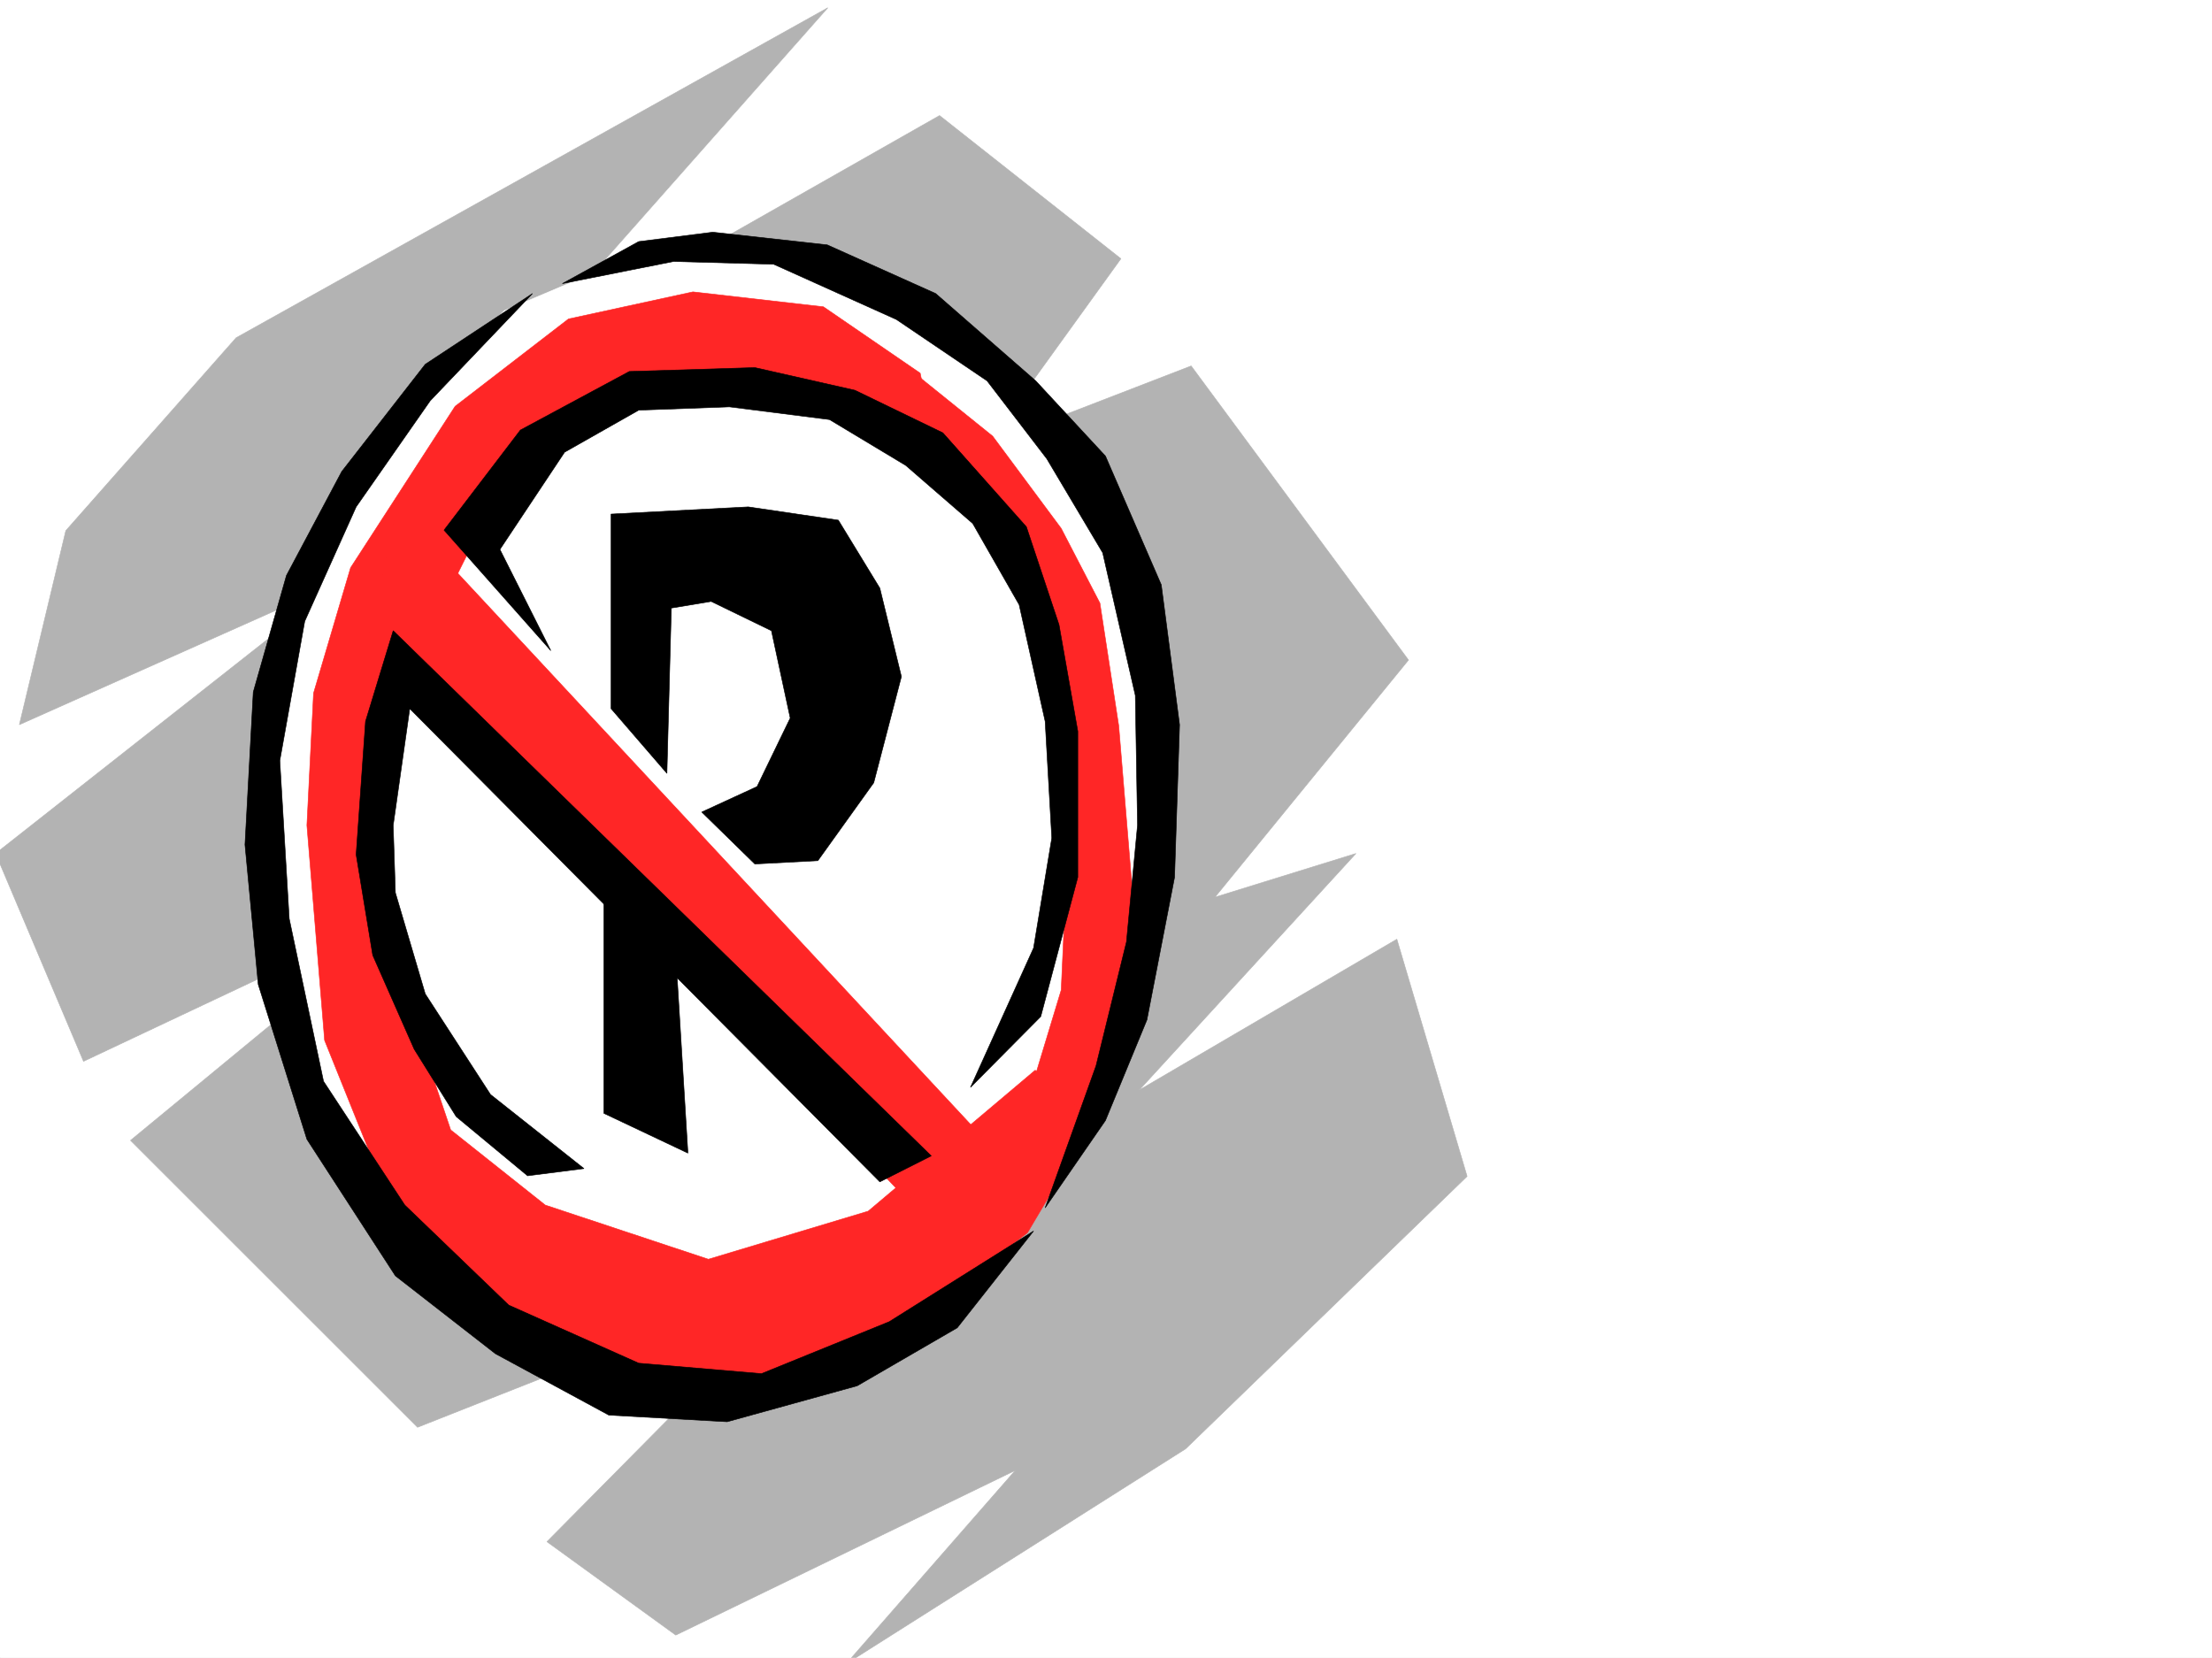
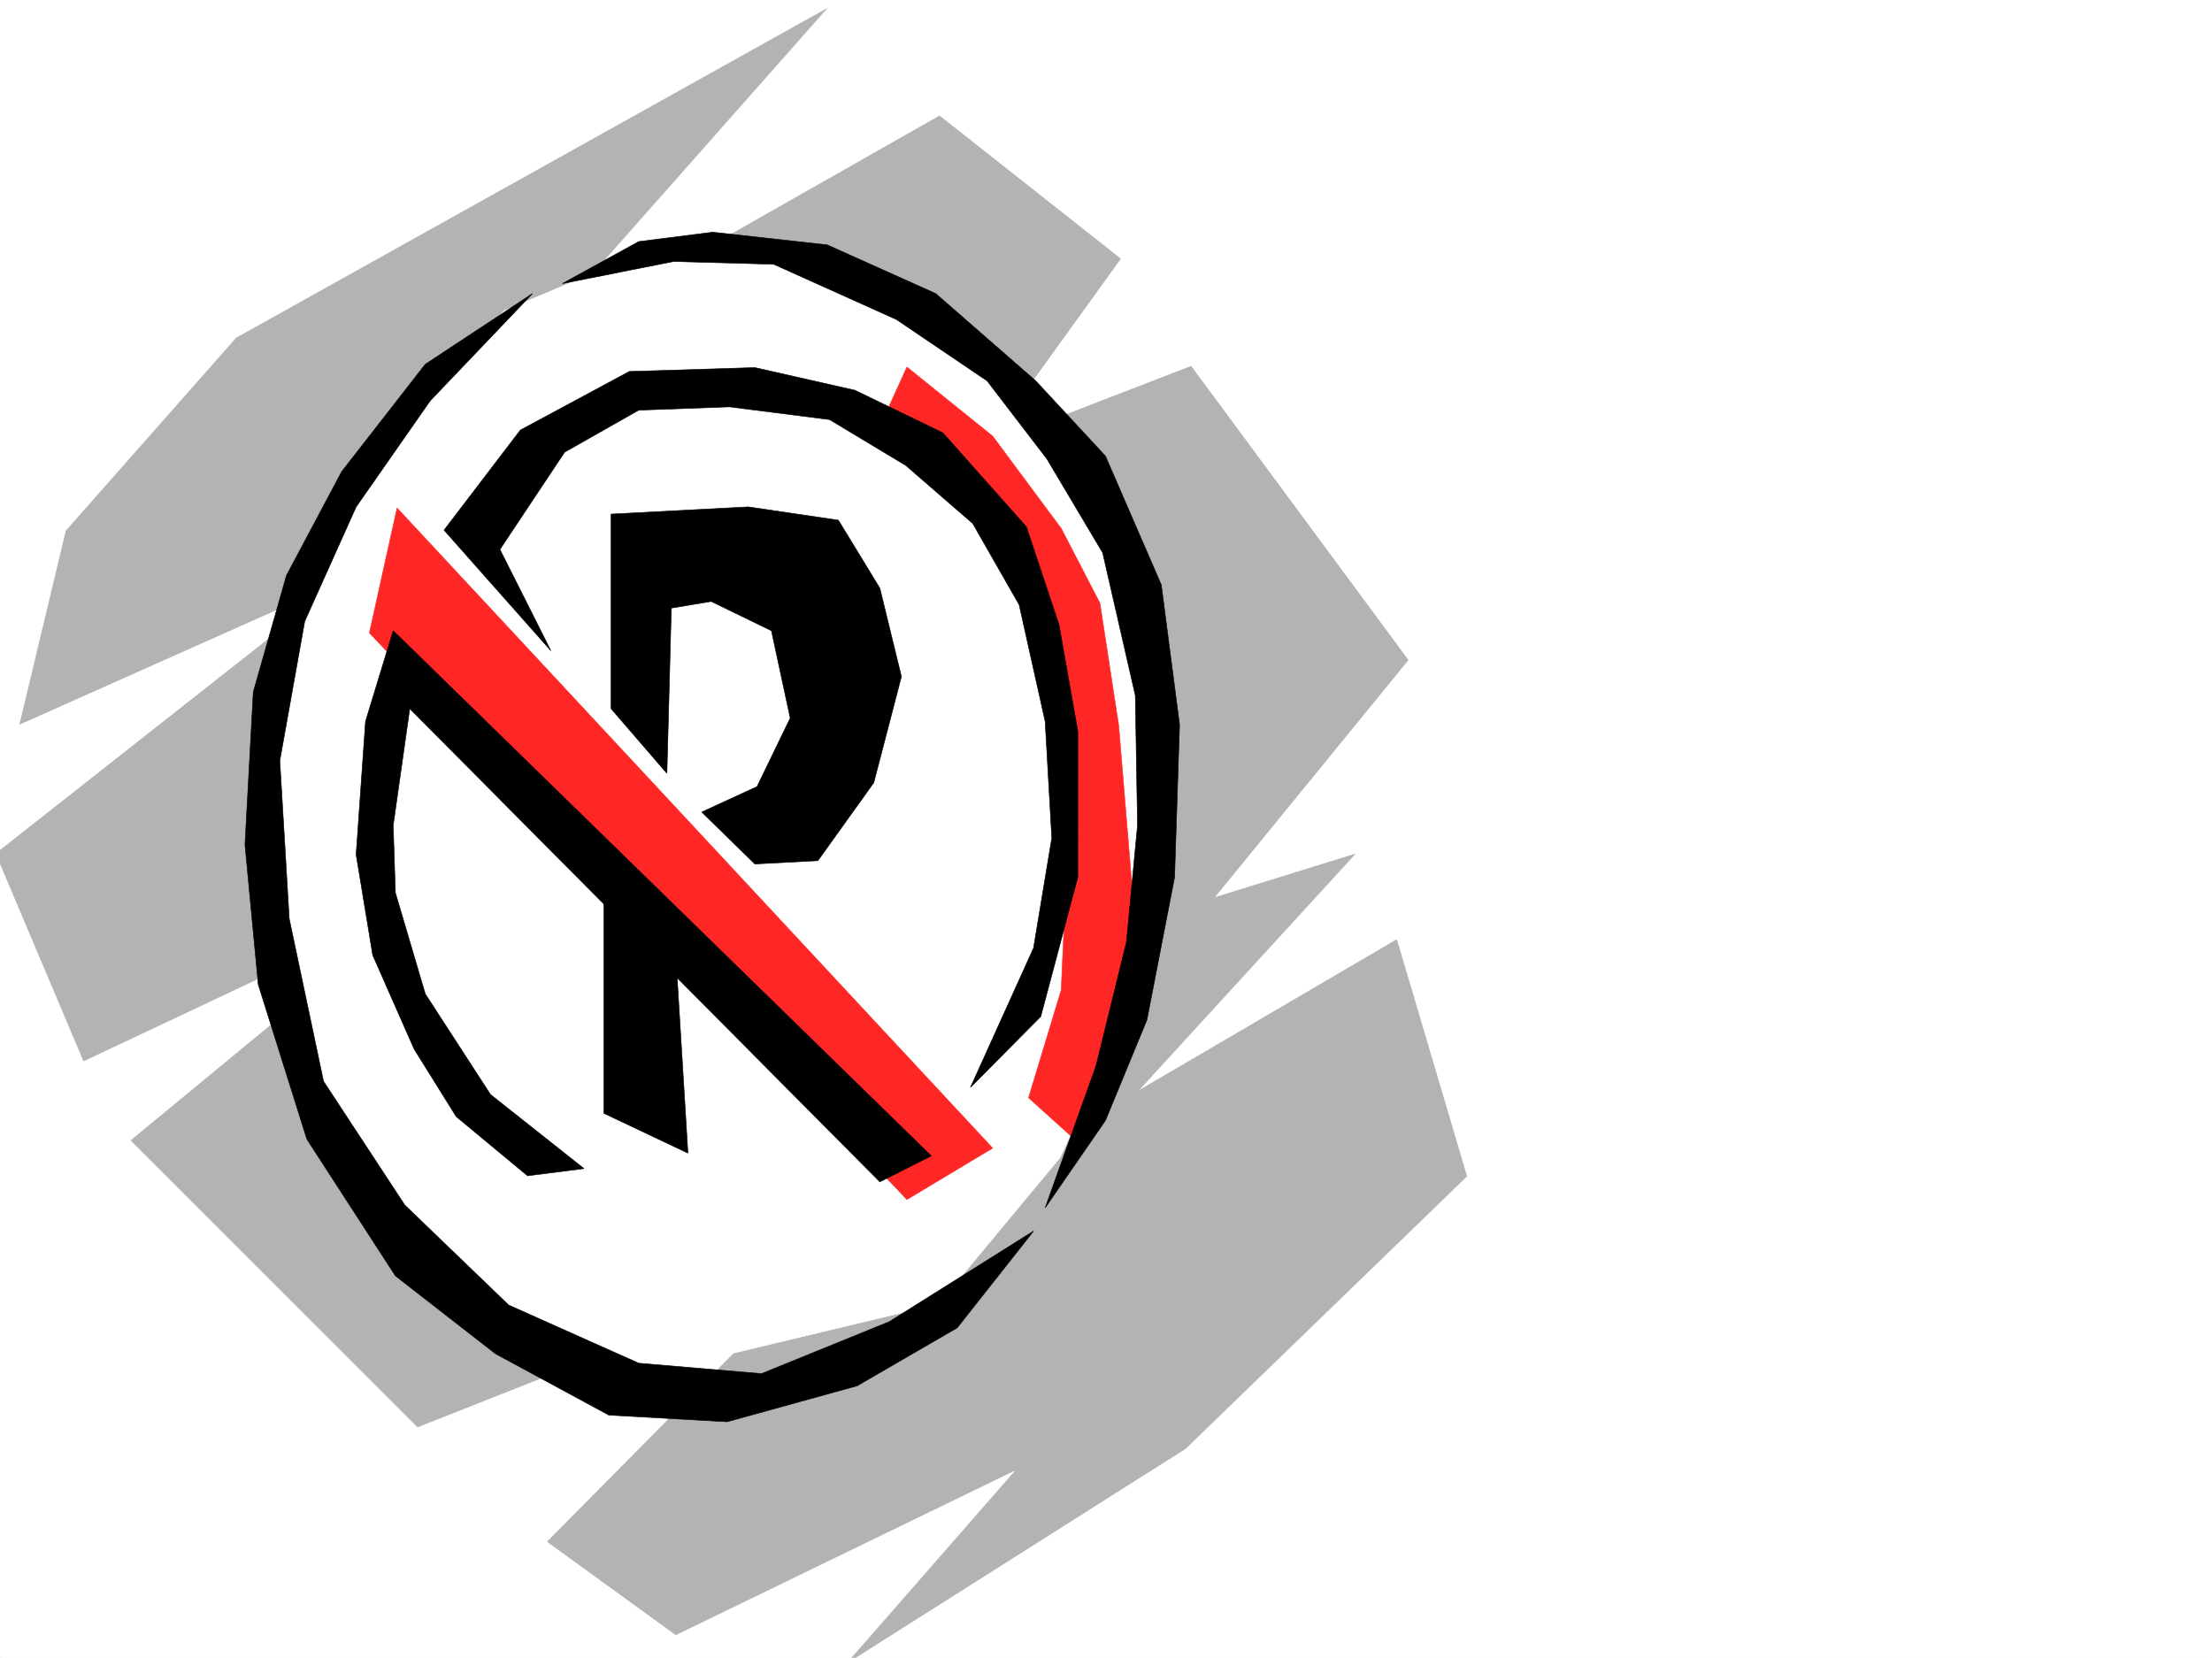
<svg xmlns="http://www.w3.org/2000/svg" width="2997.016" height="2246.297">
  <rect width="100%" height="100%" fill="#333333" stroke="none" />
  <defs>
    <clipPath id="a">
      <path d="M0 0h2997v2244.137H0Zm0 0" />
    </clipPath>
    <clipPath id="b">
      <path d="M0 8h1988v2236.137H0Zm0 0" />
    </clipPath>
    <clipPath id="c">
-       <path d="M0 7h1989v2237.137H0Zm0 0" />
-     </clipPath>
+       </clipPath>
  </defs>
  <path fill="#fff" d="M0 2246.297h2997.016V0H0Zm0 0" />
  <g clip-path="url(#a)" transform="translate(0 2.16)">
    <path fill="#fff" fill-rule="evenodd" stroke="#fff" stroke-linecap="square" stroke-linejoin="bevel" stroke-miterlimit="10" stroke-width=".743" d="M.742 2244.137h2995.531V-2.16H.743Zm0 0" />
  </g>
  <g clip-path="url(#b)" transform="translate(0 2.16)">
    <path fill="#b3b3b3" fill-rule="evenodd" d="m89.148 716.89 230.77-261.386L1121.621 8.32 708.805 474.977l564.175-320.582 245.743 193.976-182.051 252.43 277.219-107.133 294.464 398.508L1646.11 1213.5l191.043-59.2-293.68 320.583 349.126-204.457 95.168 321.324-381.383 369.262-460.012 291.375 229.246-262.168-460.012 223.183-174.582-126.566 364.883-368.52L565.7 1931.805 176.81 1543.07l388.89-320.578-452.543 213.446L-5.98 1154.3l469.003-369.262L26.234 979.797Zm0 0" />
  </g>
  <g clip-path="url(#c)" transform="translate(0 2.16)">
    <path fill="none" stroke="#b3b3b3" stroke-linecap="square" stroke-linejoin="bevel" stroke-miterlimit="10" stroke-width=".743" d="m89.148 716.89 230.77-261.386L1121.621 8.32 708.805 474.977l564.175-320.582 245.743 193.976-182.051 252.43 277.219-107.133 294.464 398.508L1646.11 1213.5l191.043-59.2-293.68 320.583 349.126-204.457 95.168 321.324-381.383 369.262-460.012 291.375 229.246-262.168-460.012 223.183-174.582-126.566 364.883-368.52L565.7 1931.805 176.81 1543.07l388.89-320.578-452.543 213.445L-5.98 1154.301l469.003-369.262L26.234 979.797Zm0 0" />
  </g>
  <path fill="#fff" fill-rule="evenodd" stroke="#fff" stroke-linecap="square" stroke-linejoin="bevel" stroke-miterlimit="10" stroke-width=".743" d="m484.762 1615.613-89.89-230.691-45.708-277.14 41.211-298.84 127.348-225.454 165.59-162.539 198.55-83.906 209.809 10.516 236.008 125.824 153.586 178.258 109.402 283.125-38.945 382.003-115.383 251.649-164.848 198.512-375.398 89.89-191.043-62.953zm0 0" />
  <path fill="#ff2626" fill-rule="evenodd" stroke="#ff2626" stroke-linecap="square" stroke-linejoin="bevel" stroke-miterlimit="10" stroke-width=".743" d="m1228.758 497.352 116.164 93.605 92.902 125.082 52.434 101.152 25.492 166.25 23.227 280.895-77.926 283.867-67.45-60.684 44.223-146.039 8.25-182.75-37.496-312.332-101.113-182.753-119.137-77.184zm0 0" />
-   <path fill="#ff2626" fill-rule="evenodd" stroke="#ff2626" stroke-linecap="square" stroke-linejoin="bevel" stroke-miterlimit="10" stroke-width=".743" d="M616.645 550.527 475.027 769.254 424.82 939.262l-8.992 179 23.969 291.37 109.402 271.903 235.266 158.043 268.223 44.926 246.527-142.285 92.902-71.906 89.149-150.575-78.672-69.636-226.27 191.004-216.535 65.14-221.035-73.39L610.625 1531l-89.89-266.664-3.012-280.895 156.597-315.34L810.7 542.278l182.792-16.46 145.375 24.71 133.367 77.145-25.492-122.07-131.101-89.891-176.809-20.215-168.602 36.676zm0 0" />
  <path fill="#ff2626" fill-rule="evenodd" stroke="#ff2626" stroke-linecap="square" stroke-linejoin="bevel" stroke-miterlimit="10" stroke-width=".743" d="m537.977 688.355 806.945 867.356-116.164 69.637L500.52 857.62Zm0 0" />
  <path fill-rule="evenodd" stroke="#000" stroke-linecap="square" stroke-linejoin="bevel" stroke-miterlimit="10" stroke-width=".743" d="m721.512 397.727-145.336 95.87-113.153 145.298-74.918 140.835-44.964 158.043-11.223 206.723 17.988 189.48 65.922 209.731 119.883 185.02 135.637 105.609 153.586 83.129 160.347 8.992 176.067-48.68 135.597-78.629 103.422-131.101-195.578 122.851-173.059 70.38-166.332-14.192-176.105-78.672-140.836-135.559-110.145-167.777-46.453-220.21-12.746-214.231 33.742-188.735 69.676-155.07L582.902 543.02zm40.468-13.493 150.614-29.949 135.597 3.754 166.332 74.875 122.891 83.168 80.938 105.61L1494.012 749l44.222 193.27 2.97 175.992-14.974 158.039-41.21 167.781-68.934 192.527 81.68-118.355 56.187-136.344 37.457-193.23 6.762-206.723-24.75-189.516-75.656-174.504-94.426-101.855-135.602-118.355-146.86-65.922-155.108-17.207-100.372 12.707zm0 0" />
  <path fill-rule="evenodd" stroke="#000" stroke-linecap="square" stroke-linejoin="bevel" stroke-miterlimit="10" stroke-width=".743" d="M827.941 960.219V696.566l185.805-9.734 122.11 17.984 56.226 92.121 29.207 119.84-37.457 143.809-75.7 105.61-85.394 4.495-71.945-70.378 74.918-34.485 44.965-92.863-25.453-118.356-81.68-39.687-53.96 8.992-5.981 223.965zm-9.773 223.965v324.332l113.898 53.922-19.472-317.57zm0 0" />
  <path fill-rule="evenodd" stroke="#000" stroke-linecap="square" stroke-linejoin="bevel" stroke-miterlimit="10" stroke-width=".743" d="m532.738 854.61-37.496 122.85-12.71 180.524 22.484 136.305 56.187 127.348 56.93 91.379 96.652 80.152 76.442-9.774-126.645-100.332-88.406-136.34-40.465-137.085-2.973-91.375 22.442-158.043 636.902 641.16 69.676-35.188zm68.895-136.305 144.629 163.28-68.934-137.081 87.664-131.809 100.406-56.93 122.856-4.495 135.637 17.246 103.378 62.168 90.676 78.629 62.91 110.105 35.231 158.043 8.992 158.043-24.71 149.047-85.434 188.777 95.168-95.914 50.207-188.734V990.95l-25.497-144.552-44.183-132.59-113.152-127.347-119.141-57.672-135.598-30.695-170.086 5.242-147.601 79.41zm0 0" />
</svg>